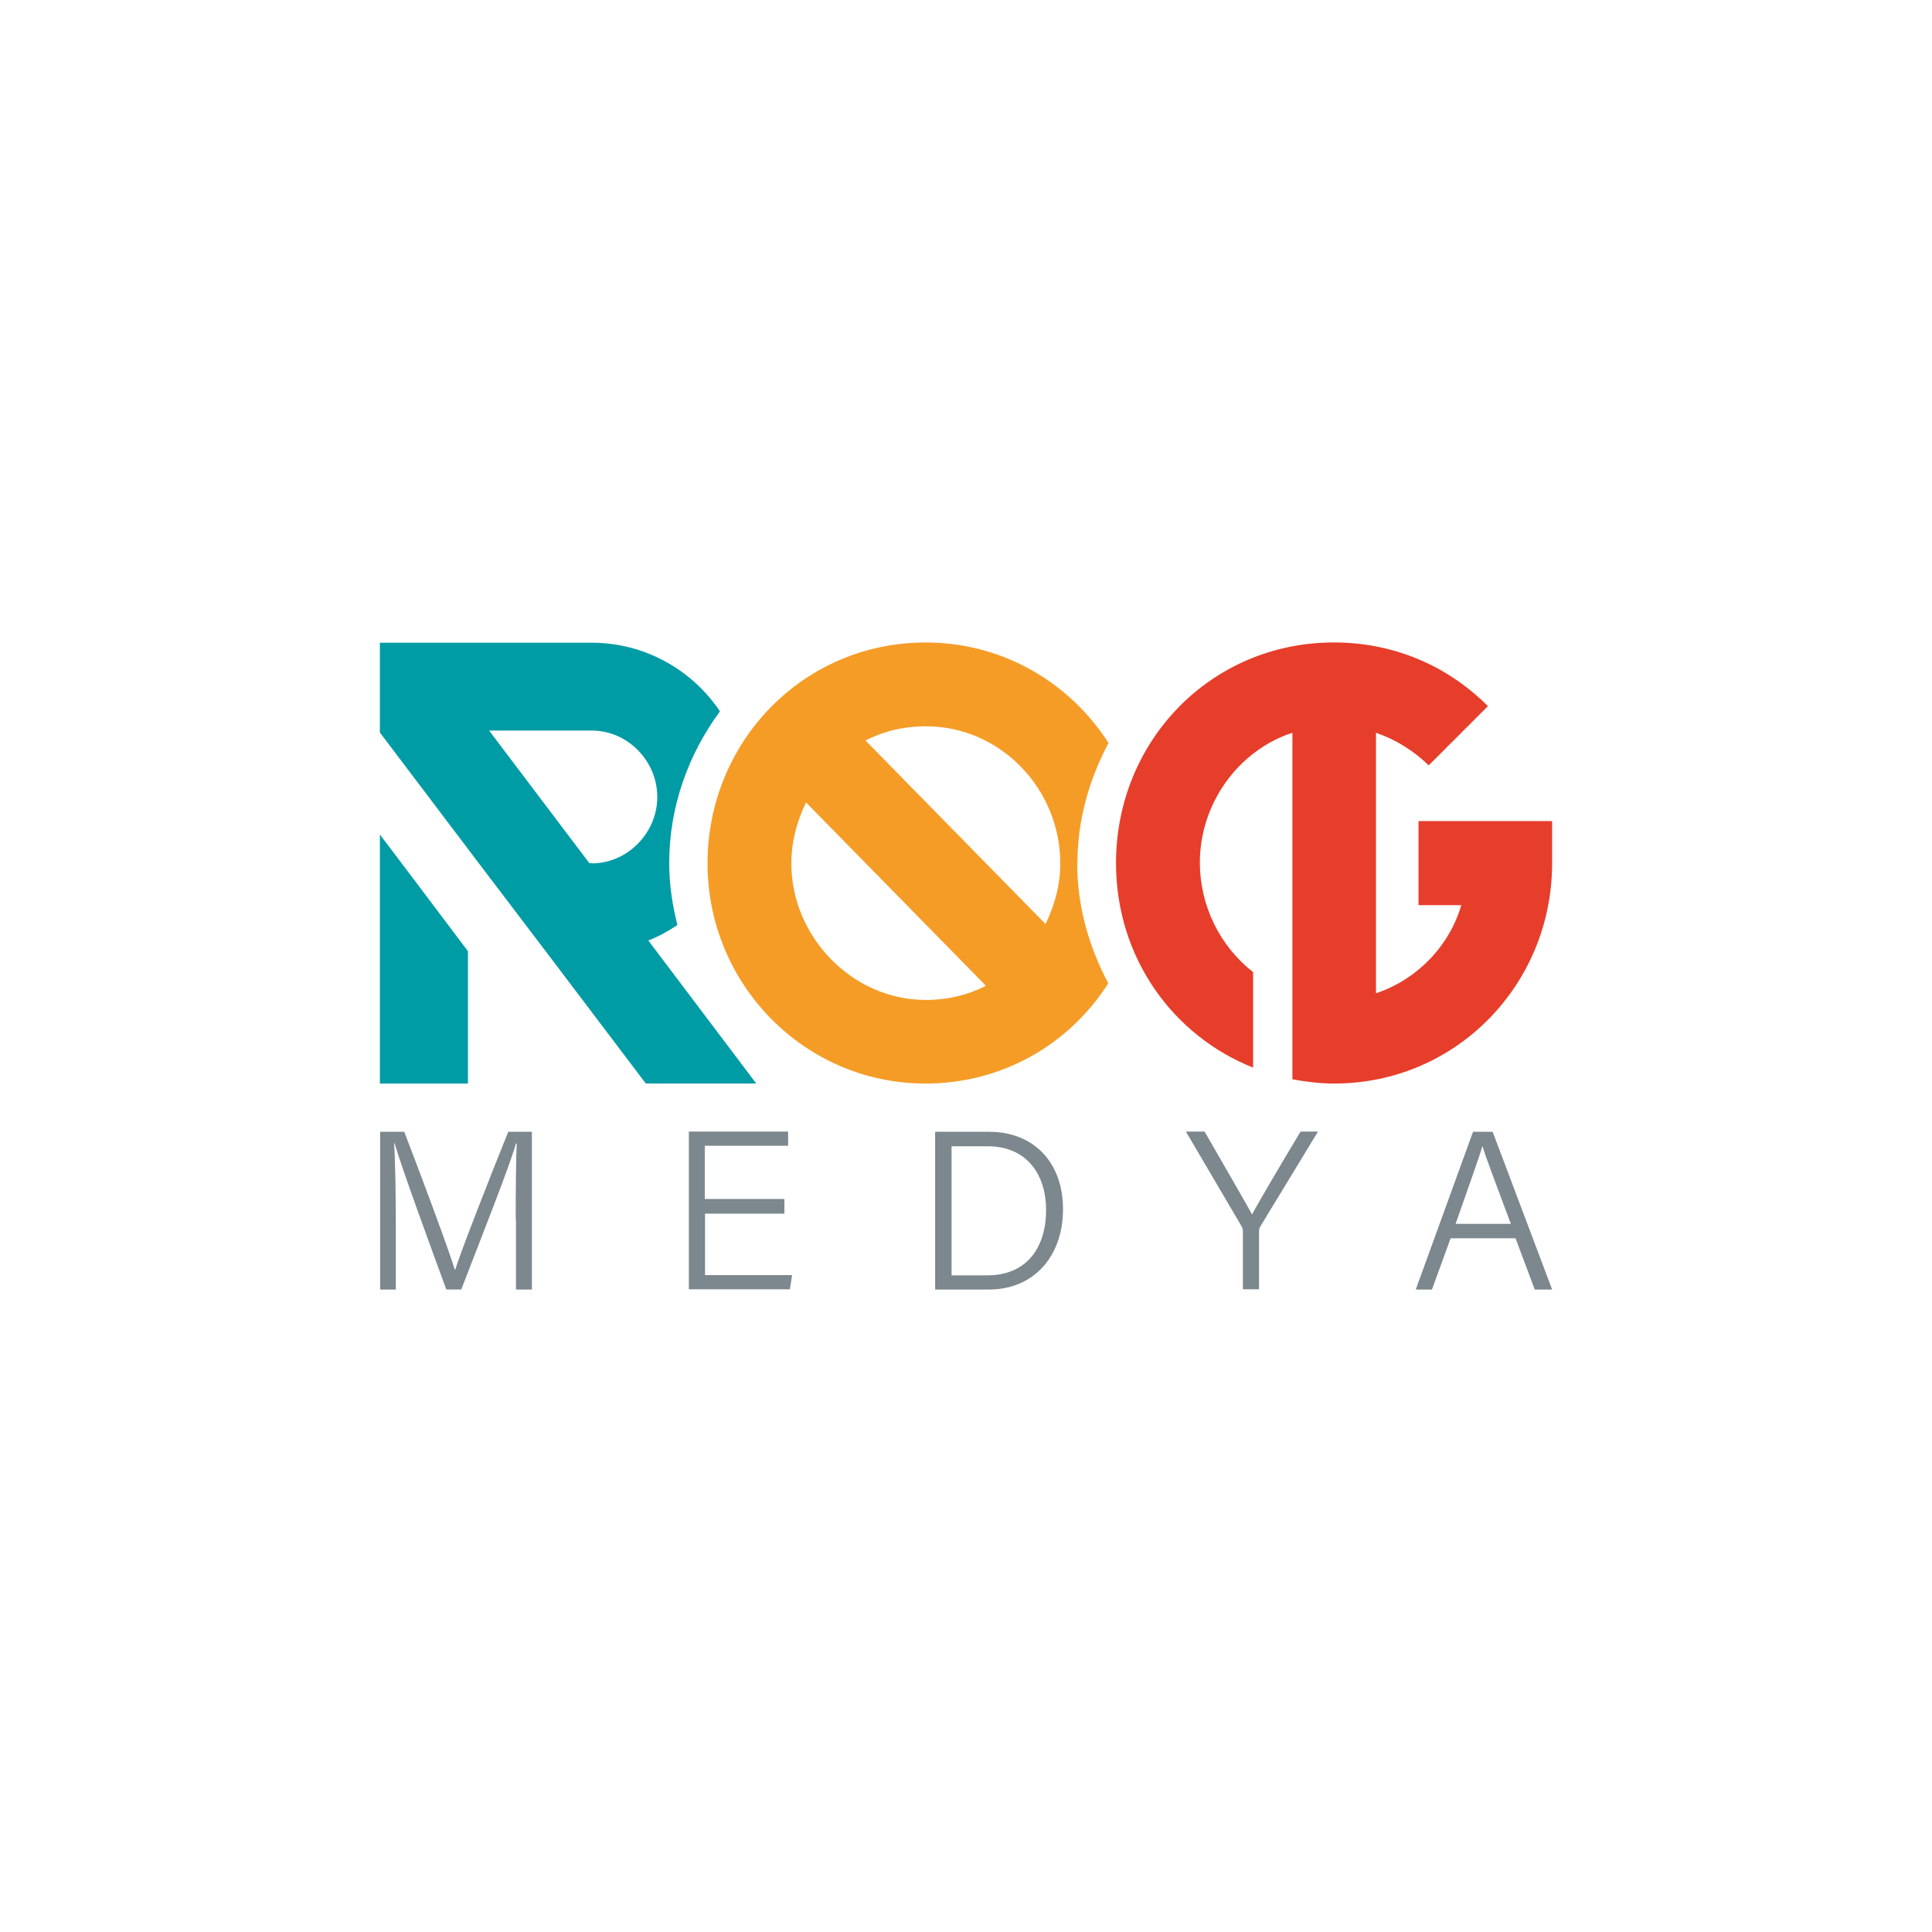
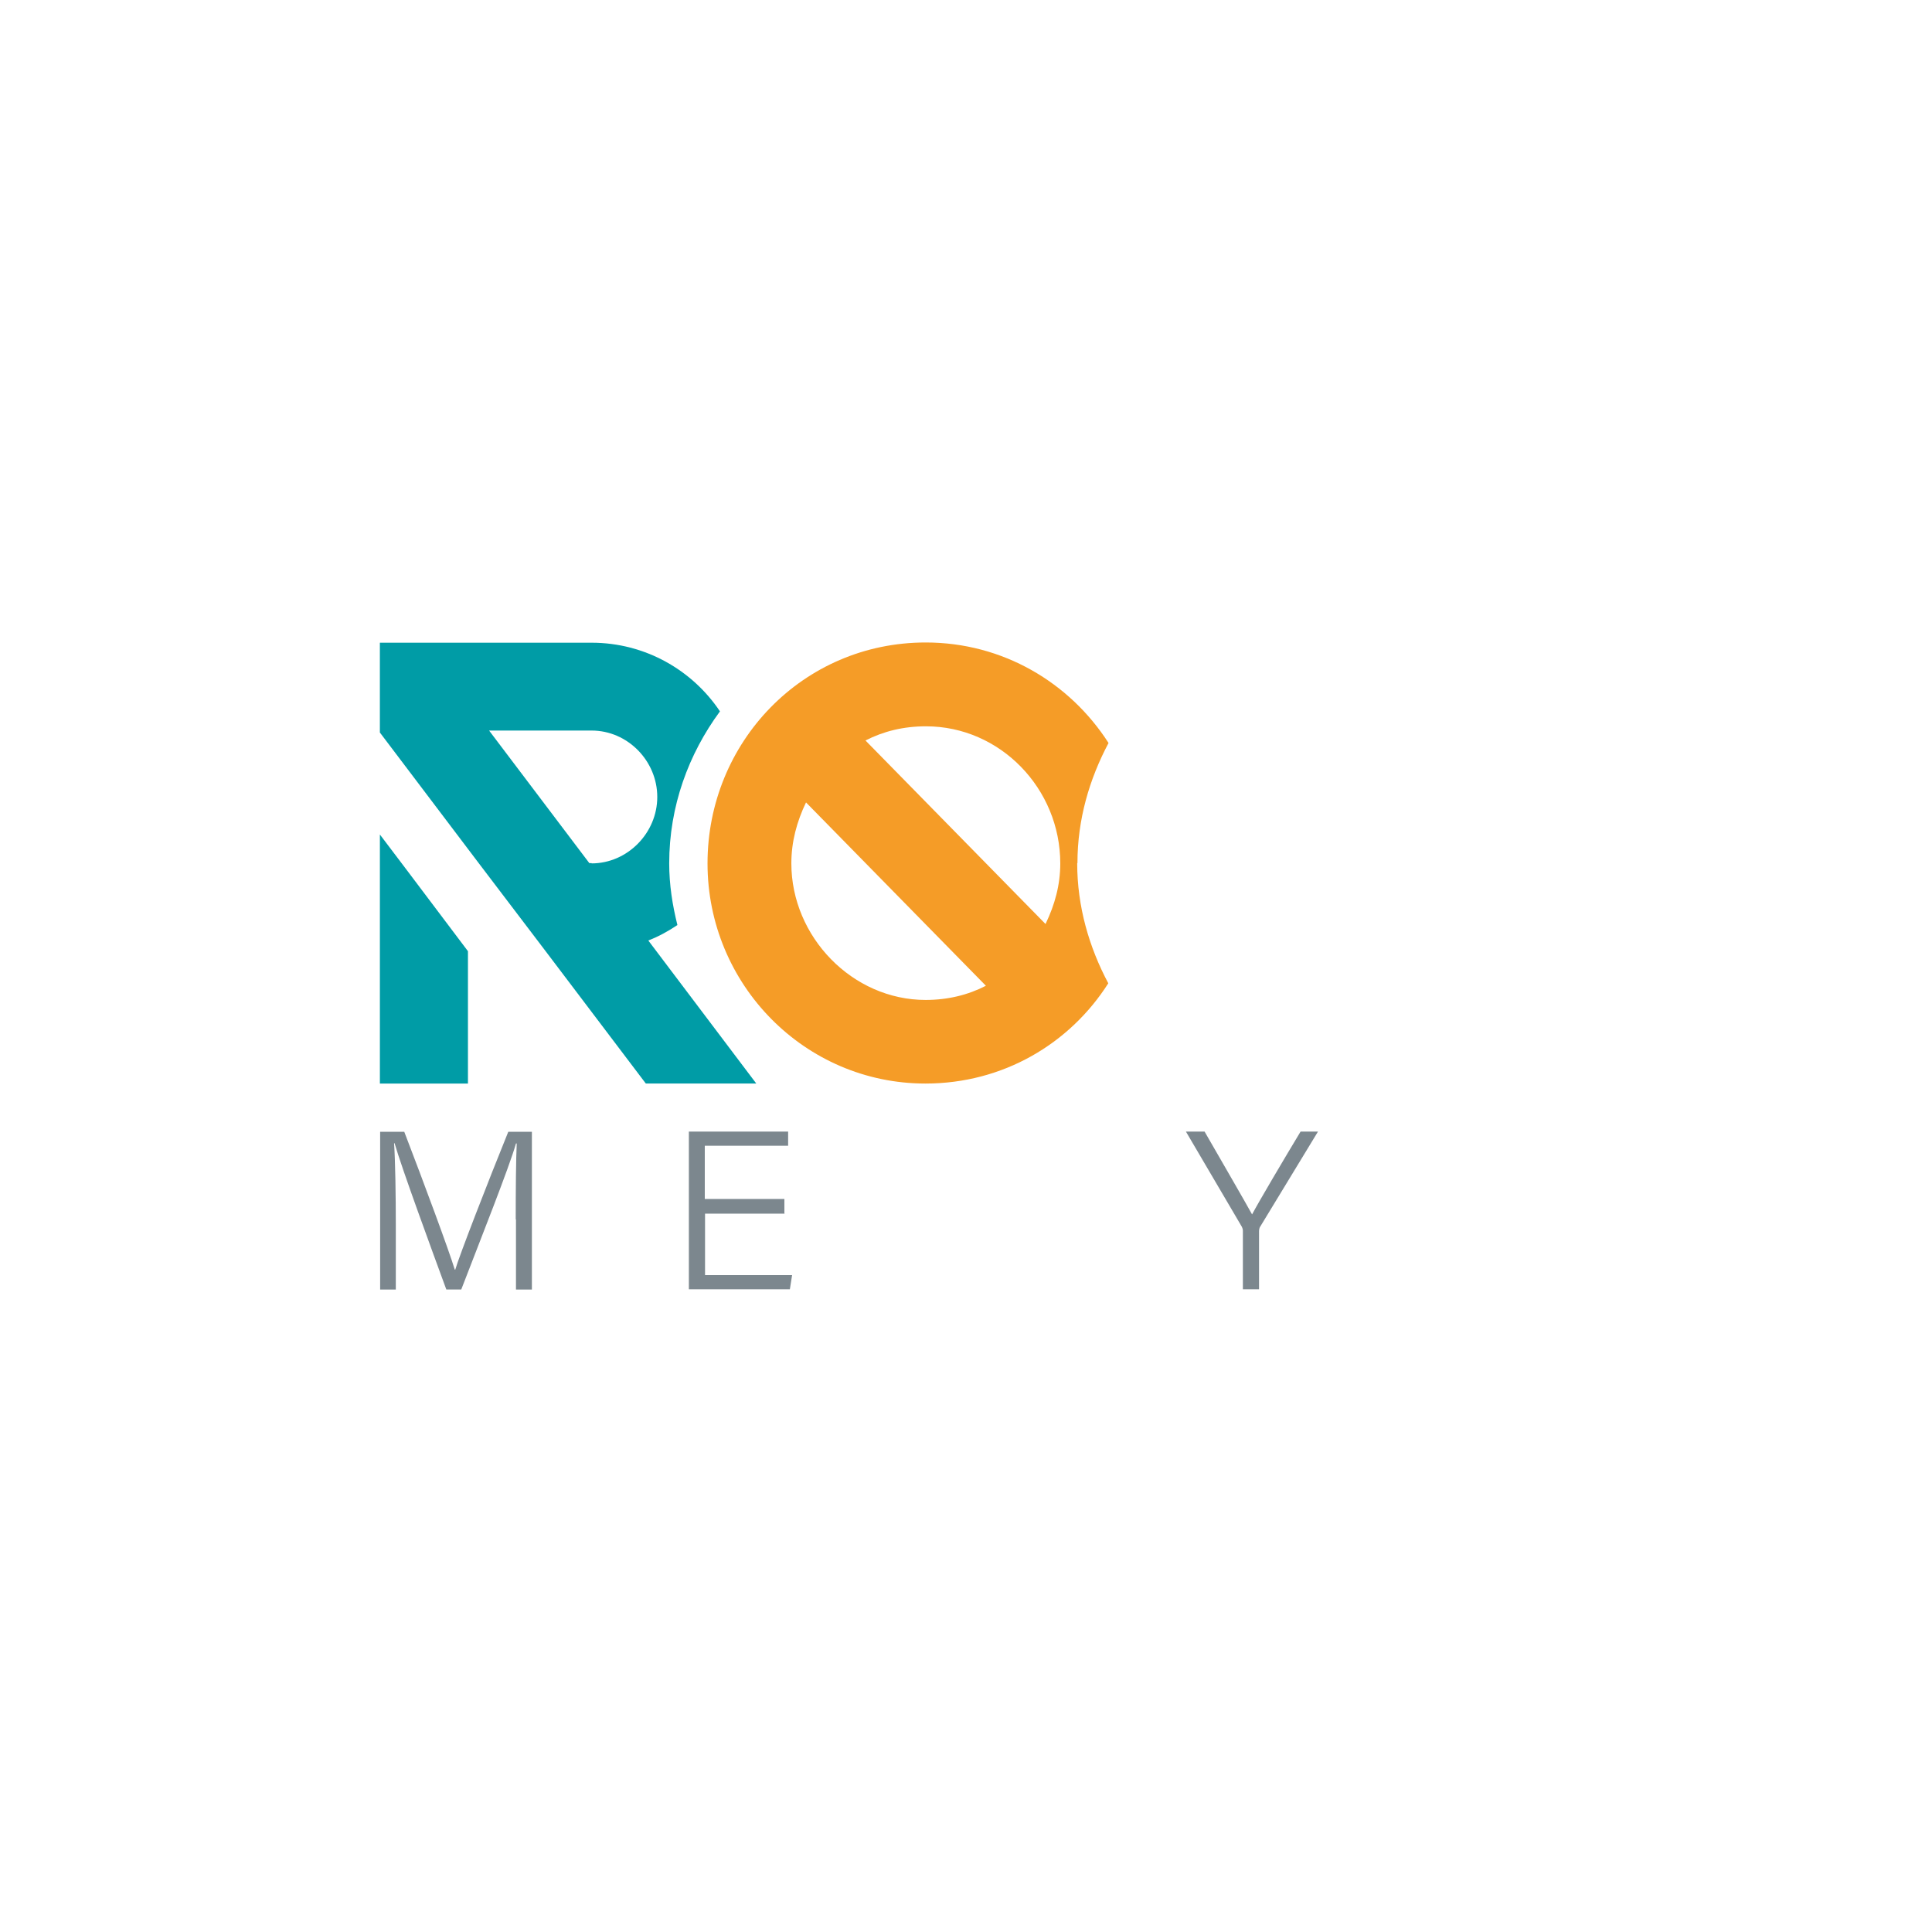
<svg xmlns="http://www.w3.org/2000/svg" id="b" viewBox="0 0 1080 1080">
  <g id="c">
    <rect width="1080" height="1080" style="fill:none; stroke-width:0px;" />
    <path d="M288.29,681.64c0-16.83.14-33.38.56-42.42h-.42c-3.62,12.93-19.89,53.82-30.59,81.63h-8.34c-8.07-21.97-24.89-67.73-28.93-81.77h-.28c.7,10.15.97,30.18.97,45.34v36.44h-8.76v-88.17h13.49c11.13,28.93,25.03,66.47,28.23,77.04h.28c2.09-7.37,18.22-48.95,29.62-77.04h13.21v88.17h-8.9v-39.22h-.14Z" style="fill:#7c878e; stroke-width:0px;" />
    <path d="M438.62,678.44h-44.5v34.35h48.67l-1.25,7.93h-56.46v-88.17h55.49v7.93h-46.59v29.76h44.5v7.93l.14.28Z" style="fill:#7c878e; stroke-width:0px;" />
-     <path d="M522.89,632.69h30.18c24.48,0,41.16,16.83,41.16,43.25s-16.41,44.92-41.44,44.92h-30.04v-88.17h.14ZM531.93,712.93h20.03c22.11,0,32.82-15.71,32.82-36.57,0-18.5-9.73-35.6-32.82-35.6h-20.03v72.31-.14Z" style="fill:#7c878e; stroke-width:0px;" />
    <path d="M694.78,720.86v-32.82c0-.83-.28-1.67-.56-2.23l-31.29-53.26h10.43c8.48,14.74,22.67,39.22,26.56,46.31,3.75-7.09,18.22-31.57,27.12-46.31h9.73l-32.54,53.54s-.42.97-.42,2.09v32.54h-9.04v.14Z" style="fill:#7c878e; stroke-width:0px;" />
-     <path d="M810.9,692.21l-10.43,28.65h-9.04l31.99-88.17h10.99l33.24,88.17h-9.73l-10.71-28.65s-36.3,0-36.3,0ZM844.56,684.14c-9.18-24.75-14.05-37.27-15.85-43.53h0c-2.09,7.09-7.65,22.39-15.02,43.53h31.01-.14Z" style="fill:#7c878e; stroke-width:0px;" />
    <path d="M378.68,517.12c-2.78-11.13-4.59-22.53-4.59-34.49,0-31.99,10.85-61.19,28.37-84.97-15.44-23.09-41.86-38.38-71.76-38.38h-118.35v50.2l55.35,73.15,37.41,49.23,55.9,73.84h61.75l-60.36-79.96c5.84-2.23,11.26-5.28,16.27-8.62ZM330.7,482.5h-1.25l-56.04-74.12h57.3c20.16,0,36.71,16.97,36.71,37.13s-16.69,37.13-36.71,37.13v-.14Z" style="fill:#009ca6; stroke-width:0px;" />
    <polygon points="227.52 486.53 212.36 466.5 212.36 482.5 212.36 605.71 261.59 605.71 261.59 531.73 227.52 486.53 227.52 486.53" style="fill:#009ca6; stroke-width:0px;" />
    <path d="M602.3,482.5c0-24.48,6.68-47,17.38-67.17-21.69-33.79-59.1-56.18-102.21-56.18-68.7,0-121.96,55.77-121.96,123.49s54.38,123.07,121.82,123.07c43.53,0,80.8-22.39,102.21-56.04-10.71-20.16-17.38-42.83-17.38-67.17h.14ZM517.47,558.98c-41.02,0-75.1-35.32-75.1-76.35,0-12.1,3.06-23.36,8.2-34.07l100.55,102.49c-10.01,5.15-21.28,7.93-33.79,7.93h.14ZM584.36,516.43l-100.55-102.49c10.01-5.15,21.28-7.93,33.79-7.93,41.58,0,75.1,34.91,75.1,76.63,0,12.1-3.06,23.09-8.2,33.79h-.14Z" style="fill:#f59c27; stroke-width:0px;" />
-     <path d="M792.96,458.85v47.14h23.92c-6.95,23.64-25.59,42-47.7,49.23v-145.6c11.26,3.89,21,10.01,29.48,18.22l33.1-33.1c-23.64-23.64-54.1-35.6-86.08-35.6-68.7,0-121.82,55.07-121.82,123.35,0,52.57,31.57,96.37,76.63,114.31v-53.4c-18.77-14.6-29.76-37.41-29.76-61.19,0-33.38,21.83-62.86,51.73-72.59v193.72c7.51,1.39,15.44,2.36,23.36,2.36,68.42,0,121.82-55.63,121.82-123.07v-23.64h-74.68v-.14Z" style="fill:#e73d2b; stroke-width:0px;" />
  </g>
</svg>